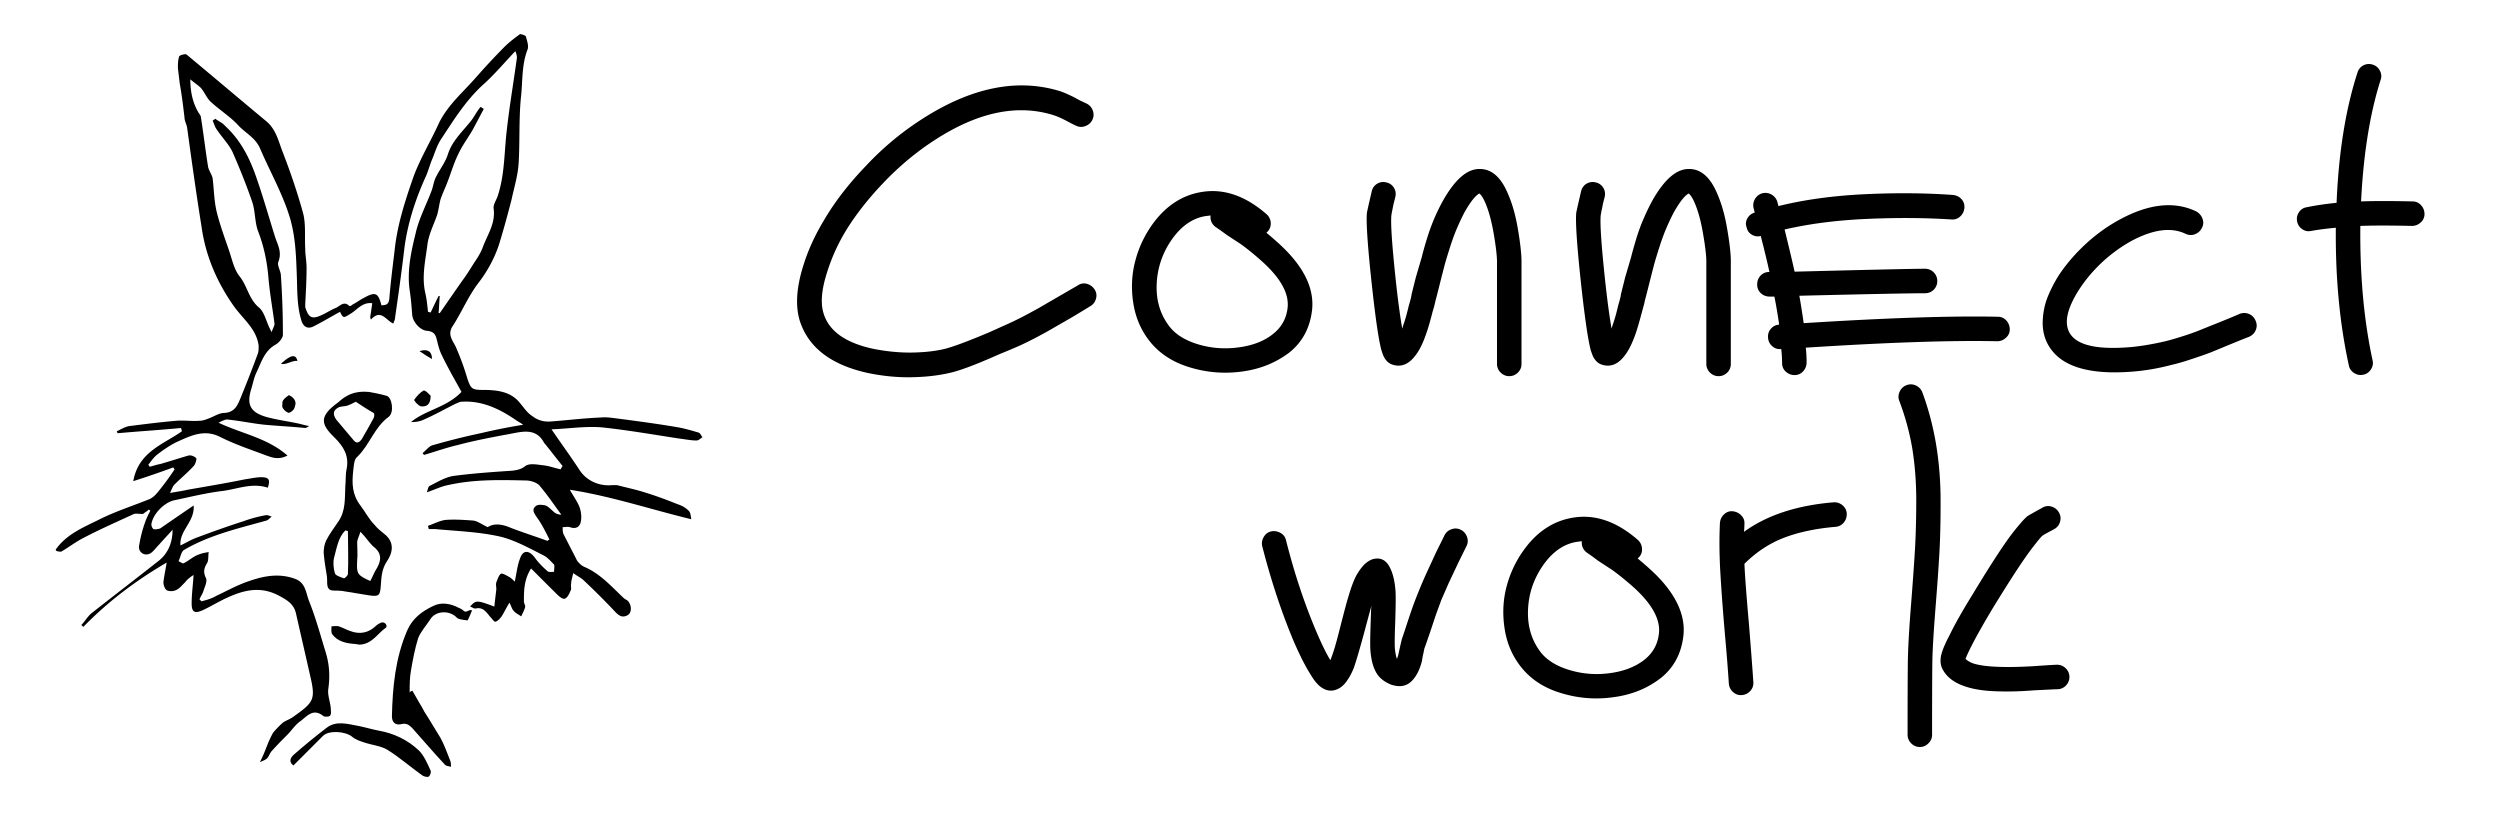
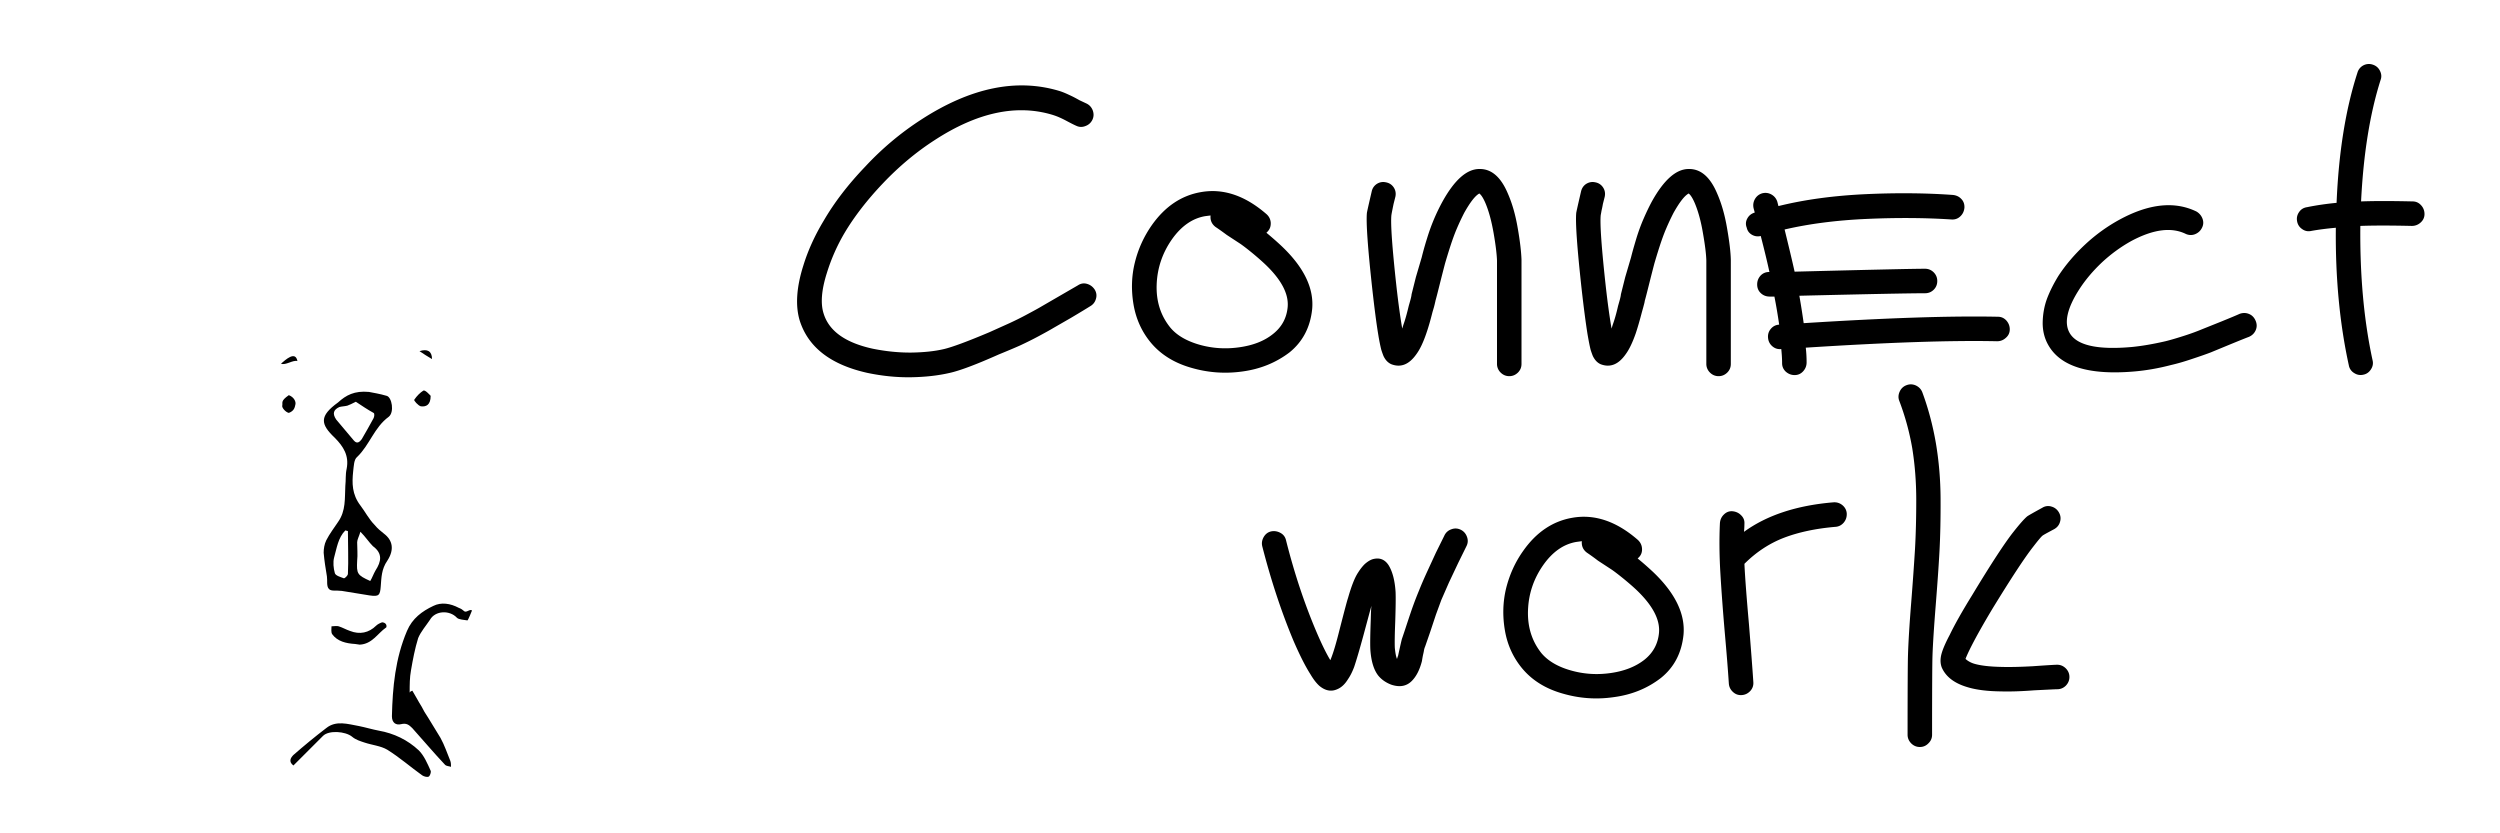
<svg xmlns="http://www.w3.org/2000/svg" xml:space="preserve" width="300" height="100" style="shape-rendering:geometricPrecision;text-rendering:geometricPrecision;image-rendering:optimizeQuality;fill-rule:evenodd;clip-rule:evenodd" viewBox="0 0 300 100">
  <defs>
    <style>.fil0{fill:#000;fill-rule:nonzero}</style>
  </defs>
  <g id="Слой_x0020_1">
    <path class="fil0" d="M129.14 15.09c-.32-.14-.66-.32-1.04-.52-.37-.2-.69-.36-.95-.47-.26-.12-.54-.22-.82-.31-4.32-1.32-9.05-.31-14.18 3.03-2.23 1.44-4.29 3.17-6.19 5.17s-3.45 4-4.63 5.99a22.6 22.6 0 0 0-2.11 4.79c-.64 2.02-.77 3.64-.39 4.84.64 2.11 2.61 3.52 5.92 4.24 1.59.32 3.12.47 4.58.46 1.48-.02 2.79-.15 3.94-.42.98-.23 2.8-.9 5.45-2.02l2.42-1.09c.69-.32 1.41-.67 2.16-1.08.75-.4 1.3-.7 1.65-.91l2.07-1.2 2.33-1.35c.35-.23.72-.29 1.11-.17.38.11.69.35.91.69.21.35.26.72.14 1.11-.11.39-.34.68-.69.88q-.69.435-2.28 1.38l-2.12 1.22c-.38.23-.96.55-1.74.97s-1.53.79-2.26 1.13c-.74.33-1.6.69-2.58 1.09-2.73 1.22-4.7 1.95-5.88 2.21-1.38.32-2.91.49-4.58.52-1.7.03-3.46-.14-5.28-.52-4.41-.98-7.11-3.07-8.13-6.27-.54-1.78-.4-3.99.43-6.61.55-1.79 1.36-3.58 2.43-5.36 1.27-2.19 2.94-4.37 5.01-6.53 2.02-2.17 4.25-4.04 6.71-5.63 5.96-3.86 11.51-4.99 16.65-3.41.34.11.72.27 1.12.46.4.18.8.39 1.2.62l.83.39q.555.255.78.84c.14.39.13.76-.04 1.12-.18.37-.46.62-.85.76-.38.15-.75.13-1.1-.04m16.13 10.77c-.2.02-.42.05-.65.08-1.53.26-2.86 1.19-3.98 2.77-1.15 1.64-1.77 3.46-1.84 5.45s.47 3.7 1.63 5.14c.77.93 1.93 1.61 3.48 2.06 1.54.44 3.13.55 4.77.32 1.68-.23 3.04-.76 4.08-1.6 1.06-.84 1.64-1.92 1.76-3.24.14-1.59-.78-3.32-2.77-5.19-.43-.4-.93-.84-1.49-1.3s-1.03-.82-1.4-1.08l-1.65-1.08c-.66-.49-1.11-.8-1.34-.95q-.69-.525-.6-1.38m6.87 1.9-.17.17c.66.55 1.27 1.08 1.82 1.6 2.68 2.54 3.9 5.06 3.67 7.57-.23 2.19-1.14 3.91-2.72 5.19-1.62 1.23-3.5 2-5.66 2.29-2.08.29-4.12.14-6.11-.44q-3.015-.855-4.8-2.94c-1.12-1.32-1.83-2.86-2.14-4.62-.3-1.76-.25-3.46.16-5.1.4-1.62 1.08-3.1 2.03-4.46 1.59-2.25 3.56-3.57 5.92-3.97 2.65-.46 5.26.41 7.83 2.64.32.28.49.63.52 1.03.02.41-.09.75-.35 1.04m16.56 13.75v-.04zm-1.25-17.91-.22.87c-.06.29-.11.54-.15.74s-.08.4-.11.6c-.11 1.02.09 3.88.61 8.61q.345 3.03.69 5.01l.13-.43c.23-.63.44-1.4.65-2.29l.17-.6c.06-.21.1-.38.13-.52.03-.15.04-.24.04-.27l.52-2.07.7-2.38c.14-.57.34-1.31.62-2.21a23.3 23.3 0 0 1 1.88-4.49c1.44-2.59 2.91-3.89 4.41-3.89q2.16-.045 3.42 2.94c.52 1.18.92 2.57 1.19 4.17.28 1.6.42 2.86.45 3.79v12.49c0 .41-.14.75-.43 1.04-.29.28-.63.43-1.04.43-.4 0-.75-.15-1.03-.43a1.43 1.43 0 0 1-.44-1.04V31.26c-.03-.78-.16-1.88-.41-3.31-.25-1.42-.57-2.61-.97-3.56-.26-.61-.51-1-.74-1.17-.49.26-1.09 1.03-1.82 2.33-.31.61-.61 1.24-.88 1.88-.28.65-.54 1.38-.8 2.18-.26.81-.46 1.48-.61 1.99q-.21.795-.6 2.34c-.26 1.04-.44 1.76-.56 2.17 0 .02-.01.1-.05.23-.02.13-.07.3-.12.5l-.18.61c-.23.92-.47 1.77-.74 2.55-.37 1.09-.77 1.93-1.2 2.51-.87 1.23-1.86 1.63-2.99 1.2-.4-.17-.72-.5-.95-.99-.08-.2-.17-.45-.26-.73-.12-.47-.25-1.1-.38-1.91-.21-1.27-.44-3.05-.7-5.36-.55-4.99-.76-8.04-.65-9.17q0-.09.57-2.55c.08-.4.29-.71.62-.93.33-.21.7-.28 1.1-.19.41.08.72.29.94.63.21.33.27.69.19 1.09m26.37 17.91v-.04zm-1.25-17.91-.22.87c-.05.29-.1.54-.15.74-.04.2-.07.4-.11.6-.11 1.02.09 3.88.61 8.61q.345 3.03.69 5.01l.13-.43c.23-.63.45-1.4.65-2.29l.17-.6c.06-.21.1-.38.13-.52.03-.15.04-.24.04-.27l.52-2.07.7-2.38c.14-.57.35-1.31.62-2.21.27-.89.57-1.7.89-2.43.32-.74.65-1.43.99-2.06 1.44-2.59 2.91-3.89 4.41-3.89q2.16-.045 3.42 2.94c.52 1.18.92 2.57 1.19 4.17.28 1.6.43 2.86.45 3.79v12.49c0 .41-.14.75-.43 1.04-.29.28-.63.43-1.04.43-.4 0-.75-.15-1.03-.43a1.43 1.43 0 0 1-.44-1.04V31.26c-.02-.78-.16-1.88-.41-3.31-.24-1.42-.57-2.61-.97-3.56-.26-.61-.51-1-.74-1.17-.49.26-1.09 1.03-1.82 2.33-.31.61-.61 1.24-.88 1.88-.28.65-.54 1.38-.8 2.18-.26.81-.46 1.48-.61 1.99q-.21.795-.6 2.34c-.26 1.04-.44 1.76-.56 2.17 0 .02-.01.1-.04.23s-.08.3-.13.5l-.17.61c-.24.92-.48 1.77-.74 2.55-.38 1.09-.78 1.93-1.21 2.51-.86 1.23-1.86 1.63-2.99 1.2-.4-.17-.71-.5-.95-.99-.08-.2-.17-.45-.26-.73-.12-.47-.24-1.1-.38-1.91-.2-1.27-.44-3.05-.7-5.36-.55-4.99-.76-8.04-.65-9.17q0-.09.57-2.55c.09-.4.29-.71.62-.93.34-.21.7-.28 1.11-.19q.6.12.93.63c.21.33.27.69.19 1.09m20.93 15.36a64 64 0 0 0-.57-3.37h-.55c-.44 0-.8-.14-1.09-.42-.29-.27-.43-.62-.43-1.04 0-.41.14-.76.41-1.06.27-.28.61-.43 1.01-.43h.05c-.26-1.21-.61-2.65-1.04-4.32-.37.09-.73.04-1.06-.15s-.54-.47-.62-.84c-.15-.38-.13-.75.06-1.1.19-.36.49-.6.89-.72v-.04l-.13-.48c-.09-.4-.03-.77.17-1.12.21-.35.5-.57.89-.68.39-.09.75-.04 1.1.16q.51.3.69.87l.13.51c3.14-.78 6.63-1.25 10.46-1.43 3.72-.17 7.19-.14 10.42.09.43.03.79.19 1.06.48.28.28.4.64.38 1.06-.04.41-.2.76-.49 1.03-.28.27-.63.4-1.03.38-3.17-.21-6.57-.23-10.18-.07-3.62.16-6.91.58-9.88 1.27.48 1.96.89 3.65 1.2 5.06 9-.23 14.22-.35 15.65-.35.41 0 .76.15 1.05.44.28.29.42.63.42 1.03 0 .41-.14.76-.42 1.04-.29.29-.64.43-1.05.43-1.75 0-6.78.1-15.08.3.2 1.13.37 2.23.52 3.29 9.94-.63 17.71-.89 23.3-.77.41 0 .74.15 1.02.45.27.31.41.66.41 1.06s-.15.74-.46 1.01c-.3.28-.65.42-1.06.42-5.5-.12-13.15.14-22.96.77.07.61.1 1.2.1 1.77 0 .41-.14.76-.41 1.06-.28.31-.62.46-1.03.46-.4 0-.75-.14-1.06-.41-.29-.28-.44-.61-.44-1.01 0-.55-.04-1.12-.1-1.7h-.04c-.4.04-.76-.09-1.06-.36s-.46-.61-.49-1.01c-.03-.41.08-.76.34-1.06.26-.31.6-.48 1-.5m48.77-10.9c-1.73-.83-3.9-.54-6.53.87-1.24.69-2.41 1.54-3.5 2.55q-1.65 1.56-2.73 3.24c-1.46 2.27-1.85 4.02-1.16 5.23.86 1.5 3.35 2.06 7.47 1.69 1.22-.12 2.56-.35 4.03-.69.69-.17 1.45-.4 2.29-.67s1.53-.53 2.08-.76l2.37-.95c1.01-.41 1.73-.71 2.17-.91.4-.14.78-.13 1.15.03.35.15.61.43.77.82.16.38.16.76 0 1.12s-.42.62-.8.79c-.4.15-1.12.44-2.17.87l-2.42 1c-.6.23-1.35.49-2.26.79q-1.365.465-2.49.72c-1.56.41-3.04.66-4.45.78-5.4.46-8.83-.59-10.29-3.16-.46-.8-.69-1.71-.68-2.72.02-1.01.19-1.96.52-2.86.34-.89.79-1.79 1.36-2.72.87-1.33 1.95-2.6 3.25-3.81a20.3 20.3 0 0 1 4.07-2.94c3.54-1.93 6.62-2.26 9.25-.99.34.2.59.49.73.86.14.38.12.75-.07 1.11-.18.36-.46.61-.84.76-.37.14-.75.12-1.12-.05m18.03-.73c-1.01.09-1.99.21-2.94.38-.4.09-.77.02-1.1-.22-.33-.22-.54-.54-.61-.95-.07-.4.01-.76.24-1.09.23-.34.55-.53.96-.59 1.12-.23 2.3-.4 3.54-.52.25-6.05 1.09-11.26 2.5-15.61a1.43 1.43 0 0 1 1.85-.97c.39.13.67.37.85.73.19.37.22.74.08 1.11-1.28 4.03-2.06 8.89-2.34 14.57q2.34-.09 6.18 0c.4 0 .74.15 1.02.46.27.29.41.65.41 1.06 0 .4-.16.74-.46 1.01s-.65.41-1.06.41q-3.84-.09-6.18 0c-.06 5.97.43 11.34 1.47 16.13.09.37.03.73-.19 1.07-.22.35-.52.57-.91.65-.39.09-.76.03-1.1-.19a1.34 1.34 0 0 1-.65-.93c-1.1-5.02-1.62-10.52-1.56-16.51M154.33 64.86c.98 3.89 2.19 7.54 3.63 10.93.63 1.48 1.19 2.62 1.68 3.43l.09-.22c.29-.73.62-1.85 1-3.37.6-2.34.94-3.62 1.03-3.86.41-1.44.81-2.46 1.21-3.06.26-.41.52-.74.78-1 .32-.29.63-.49.95-.6.81-.23 1.44-.01 1.91.68.48.76.77 1.84.86 3.25.03.72.01 1.89-.04 3.5-.06 1.53-.08 2.6-.05 3.21.06.6.14 1.04.26 1.33.03-.12.08-.26.14-.43.28-1.3.44-1.98.47-2.04q.21-.6.6-1.8c.27-.81.51-1.54.74-2.17q.345-.945.69-1.77c.26-.66.57-1.37.91-2.12l1.12-2.43 1-2.02q.255-.57.84-.78c.39-.15.76-.13 1.12.04s.62.46.76.84c.15.39.13.76-.04 1.11l-1 2.03-1.12 2.37-.91 2.08-.65 1.77-.69 2.08-.6 1.73c-.06.14-.11.29-.14.45-.02.16-.07.37-.13.63q-.075.39-.12.69c-.27 1.04-.67 1.83-1.22 2.38-.63.63-1.45.78-2.46.44-.63-.24-1.16-.6-1.56-1.09-.54-.69-.86-1.75-.95-3.16-.03-.69-.01-1.85.05-3.5.02-.89.05-1.47.08-1.72-.03.11-.36 1.33-.99 3.67-.44 1.61-.8 2.84-1.08 3.67-.23.61-.48 1.1-.74 1.47-.37.61-.81 1.01-1.3 1.21-.72.32-1.44.18-2.15-.42-.35-.32-.7-.77-1.04-1.35q-.915-1.425-2.04-4.02c-1.47-3.51-2.72-7.31-3.76-11.37-.09-.38-.03-.74.17-1.1.21-.36.5-.59.89-.68.39-.08.76-.02 1.13.18.36.2.58.5.67.91m35.49.08c-.2.03-.42.06-.65.09-1.53.26-2.85 1.18-3.97 2.76-1.16 1.65-1.77 3.46-1.84 5.45-.07 2 .47 3.71 1.62 5.15.78.92 1.94 1.61 3.48 2.05 1.55.45 3.14.56 4.78.33 1.67-.23 3.03-.77 4.09-1.6 1.05-.84 1.63-1.92 1.75-3.24.14-1.59-.78-3.32-2.77-5.2-.43-.4-.93-.83-1.49-1.29-.57-.46-1.03-.82-1.41-1.08l-1.65-1.08a28 28 0 0 0-1.33-.96c-.46-.34-.66-.8-.61-1.38m6.88 1.9-.18.18c.67.54 1.27 1.08 1.82 1.59 2.68 2.54 3.91 5.07 3.68 7.57-.23 2.2-1.14 3.92-2.73 5.19-1.61 1.24-3.5 2.01-5.66 2.29-2.08.3-4.11.15-6.1-.43-2.02-.57-3.61-1.55-4.8-2.94-1.12-1.32-1.84-2.87-2.14-4.63-.3-1.75-.25-3.45.15-5.09.41-1.62 1.08-3.11 2.04-4.46 1.58-2.25 3.56-3.58 5.92-3.98 2.65-.46 5.26.42 7.82 2.64.32.29.49.63.52 1.04.03.4-.08.75-.34 1.03m12.63.82c.08 1.71.27 4.15.55 7.31.23 2.89.41 5.18.52 6.88.03.4-.09.76-.36 1.06-.28.3-.61.47-1.02.5-.4.03-.76-.09-1.06-.37-.3-.27-.47-.61-.5-1.02-.11-1.7-.27-3.67-.47-5.92-.23-2.65-.41-5.07-.54-7.25-.13-2.17-.15-4.2-.06-6.07.03-.4.18-.75.47-1.03.29-.29.63-.43 1.04-.4.4.04.75.19 1.03.48.3.29.43.63.4 1.04 0 .32-.02.63-.05.95 2.74-1.99 6.31-3.17 10.72-3.54.41-.03.77.08 1.09.34.31.26.49.59.52.99.02.41-.09.77-.35 1.09-.26.31-.59.49-.99.52-2.37.2-4.43.64-6.19 1.31-1.76.68-3.34 1.72-4.75 3.13m26.46 11.29c-.03-.05-.06-.07-.09-.04.03 0 .06.01.09.04m-5.11-31.87c.72 1.94 1.26 3.98 1.63 6.12.36 2.15.55 4.37.56 6.67.01 2.29-.03 4.37-.13 6.24-.1 1.88-.26 4.07-.46 6.6-.2 2.52-.33 4.5-.38 5.94-.03.78-.05 3.95-.05 9.52 0 .4-.14.74-.44 1.03-.28.29-.62.44-1.03.44-.4 0-.75-.15-1.04-.44-.28-.29-.43-.63-.43-1.03 0-5.6.02-8.8.05-9.61.05-1.61.18-3.68.38-6.2s.35-4.68.46-6.47c.1-1.78.15-3.75.15-5.9 0-2.14-.16-4.21-.48-6.2-.34-1.97-.86-3.85-1.55-5.67-.15-.37-.13-.74.04-1.12s.45-.64.83-.78c.37-.14.74-.13 1.12.04.37.18.63.45.77.82m15.78 16.44c-.86.46-1.32.71-1.38.78-.14.11-.52.56-1.12 1.34-1.01 1.29-2.61 3.73-4.8 7.3-1.13 1.88-1.99 3.41-2.59 4.59-.32.63-.55 1.13-.7 1.51v.04c.29.26.64.45 1.04.57.78.23 1.86.35 3.24.38 1.07.03 2.32 0 3.77-.08 1.69-.12 2.68-.18 2.94-.18.4 0 .74.15 1.03.43.29.29.44.64.44 1.04s-.15.75-.44 1.05c-.29.28-.63.42-1.03.42-.2 0-1.13.05-2.77.13-1.53.12-2.85.16-3.98.13-1.65-.02-2.98-.19-4.02-.51-1.56-.46-2.58-1.24-3.07-2.34-.14-.35-.19-.75-.13-1.21.03-.24.1-.51.21-.83.18-.51.47-1.15.87-1.9.58-1.21 1.47-2.79 2.68-4.75 2.3-3.81 3.96-6.34 4.97-7.61q1.125-1.425 1.65-1.86c.17-.12.77-.46 1.81-1.03a1.3 1.3 0 0 1 1.1-.14q.585.165.9.72c.2.36.24.73.12 1.12-.11.39-.36.69-.74.89" id="_105553226814560" />
    <g id="_105553226481056">
-       <path class="fil0" d="M6.69 65.94c1.34-1.89 3.39-2.68 5.28-3.63 1.89-.94 3.86-1.57 5.83-2.36.47-.16.87-.55 1.18-.95.71-.86 1.34-1.73 1.97-2.67-.08-.08-.08-.16-.16-.24-1.49.55-3.07 1.1-4.8 1.65.63-3.54 3.62-4.41 5.83-5.98 0-.16-.08-.24-.08-.4-2.52.24-5.12.4-7.64.63 0-.08-.08-.16-.08-.23.47-.24 1.02-.56 1.5-.63 1.89-.24 3.78-.48 5.67-.64.95-.07 1.89.08 2.76 0 .39 0 .78-.15 1.18-.31.63-.24 1.18-.63 1.81-.63 1.26-.08 1.58-.95 1.97-1.89.71-1.74 1.42-3.55 2.05-5.28.08-.24.08-.63.08-.87-.24-2.04-1.89-3.23-3-4.8-2.05-2.92-3.38-6.07-3.86-9.54-.63-3.94-1.18-7.88-1.73-11.89-.08-.4-.31-.79-.31-1.19-.16-1.34-.32-2.67-.56-4.01-.08-.63-.15-1.26-.23-1.89 0-.48 0-.95.15-1.42.08-.16.71-.32.87-.24 3.23 2.68 6.38 5.36 9.61 8.04 1.11.94 1.42 2.28 1.89 3.54.95 2.44 1.82 4.97 2.53 7.57.31 1.34.15 2.75.23 4.17 0 .79.16 1.5.16 2.29 0 1.42-.08 2.83-.16 4.33v.39c.4 1.26.79 1.5 1.97.95.55-.24 1.11-.63 1.73-.87.48-.23.95-.86 1.58-.23.08.08.32-.08.39-.16.48-.24.87-.55 1.34-.79 1.42-.79 1.74-.63 2.13.87.55 0 .87-.08.95-.79.15-1.89.39-3.78.63-5.75.31-3.07 1.26-5.99 2.28-8.91.79-2.12 1.97-4.09 2.92-6.14 1.02-2.29 2.91-3.86 4.57-5.75a81 81 0 0 1 3.46-3.71c.56-.55 1.19-1.02 1.82-1.49.15 0 .71.16.71.31.15.55.39 1.19.15 1.66-.63 1.73-.55 3.54-.71 5.28-.31 2.75-.15 5.43-.31 8.19-.08 1.5-.55 2.99-.87 4.49-.47 1.81-.94 3.55-1.5 5.36-.55 1.65-1.41 3.23-2.52 4.65-1.18 1.57-1.97 3.47-2.99 5.04-.71 1.02-.08 1.73.32 2.52.55 1.26 1.02 2.52 1.41 3.86.4 1.18.55 1.34 1.82 1.34 1.65 0 3.38.16 4.49 1.58.47.55.86 1.18 1.49 1.57.71.55 1.5.71 2.29.63 1.97-.15 3.94-.39 5.91-.47.79-.08 1.57.08 2.28.16 2.37.31 4.73.63 7.01 1.02.87.16 1.66.4 2.45.63.23.08.31.4.47.55-.24.16-.47.4-.71.4-.71 0-1.42-.16-2.13-.24-3.07-.47-6.22-1.02-9.29-1.34-1.97-.15-3.94.16-5.99.24 1.18 1.73 2.28 3.23 3.31 4.8.78 1.27 2.28 2.05 3.94 1.9h.63c1.18.31 2.36.55 3.54.94 1.26.39 2.52.87 3.7 1.34.48.16.95.39 1.34.79.24.23.24.63.32 1.02-4.89-1.18-9.53-2.75-14.58-3.54.48.86.95 1.49 1.18 2.13.16.47.24 1.1.16 1.57-.08.63-.47 1.1-1.34.79-.23-.08-.55 0-.86 0 0 .23 0 .55.08.79.55 1.1 1.1 2.12 1.65 3.23.24.31.55.63.95.78 1.81.79 3.15 2.29 4.56 3.63.16.16.32.24.56.39.47.48.55 1.42 0 1.74-.56.31-.95.15-1.42-.32-1.26-1.34-2.52-2.6-3.86-3.86-.32-.31-.71-.47-1.26-.87-.08.48-.24.87-.24 1.26-.08.32.08.64-.08.87-.16.39-.39.87-.71.95-.23.08-.71-.32-.94-.56-1.03-1.02-2.05-2.04-3.08-3.07-.86 1.34-.86 2.68-.86 3.94 0 .24.16.47.16.63-.08.4-.32.79-.48 1.18-.31-.23-.71-.39-.94-.71-.16-.15-.24-.47-.47-.94-.4.63-.64 1.18-.95 1.65-.16.24-.47.56-.71.63-.16.08-.39-.31-.63-.55-.47-.55-.87-1.26-1.81-1.02-.16 0-.4-.16-.63-.24.71-.79.78-.79 2.91 0 .08-.71.16-1.42.24-2.05 0-.31-.08-.63 0-.86.16-.4.31-.87.55-1.03.24-.08.71.24 1.03.4.23.15.39.31.63.55.23-1.03.31-1.97.63-2.76.39-1.18 1.18-.95 1.81-.08.39.55.94 1.1 1.49 1.58.16.16.56.08.79.08 0-.32.08-.71 0-.87-.39-.39-.79-.87-1.26-1.1-1.73-.87-3.54-1.89-5.36-2.29-2.52-.55-5.12-.63-7.64-.87h-.79c0-.15-.08-.31-.08-.39.71-.24 1.42-.63 2.13-.71 1.11-.08 2.21 0 3.31.08.55.08 1.03.47 1.73.79.71-.47 1.66-.4 2.76.08 1.42.55 2.92 1.02 4.41 1.57.08-.08.16-.15.24-.15-.47-.95-.94-1.9-1.57-2.76-.32-.48-.56-.87-.08-1.26.23-.24.86-.16 1.18-.08.39.16.71.55 1.1.86.24.16.47.24.79.24-.87-1.18-1.66-2.36-2.6-3.47-.32-.39-1.1-.63-1.65-.63-3.16-.07-6.23-.15-9.38.56-.79.15-1.58.55-2.52.86.15-.31.15-.71.39-.79.95-.47 1.81-1.02 2.84-1.18 2.36-.31 4.72-.47 7.09-.63.55-.08 1.02-.16 1.5-.55.55-.39 1.49-.16 2.28-.08.63.08 1.26.32 1.97.47.08-.15.16-.31.24-.39-.71-.87-1.42-1.81-2.13-2.68l-.08-.08c-.94-1.81-2.52-1.41-4.1-1.1-2.12.39-4.25.79-6.3 1.34-1.34.31-2.68.79-4.02 1.18-.08-.08-.16-.16-.16-.23.4-.32.79-.87 1.26-.95 1.9-.55 3.79-1.02 5.68-1.42 1.65-.39 3.23-.71 5.12-1.02-.47-.32-.79-.48-1.1-.71-1.89-1.26-3.94-2.21-6.31-2.05-.23 0-.47.16-.71.24-1.26.63-2.52 1.34-3.78 1.89-.47.23-.94.31-1.57.31 1.81-1.49 4.25-1.73 6.06-3.62-.78-1.42-1.65-2.92-2.36-4.41-.32-.63-.47-1.34-.63-1.97s-.47-.87-1.1-.95c-.79 0-1.74-1.02-1.82-1.89-.08-1.02-.15-1.97-.31-2.99-.32-2.29.16-4.57.71-6.78.39-1.81 1.34-3.55 1.97-5.28.15-.47.23-1.02.47-1.5.47-.94 1.1-1.73 1.42-2.68.47-1.57 1.65-2.67 2.68-3.93.47-.56.78-1.26 1.26-1.82.16.08.23.16.39.24-.47.87-.87 1.65-1.34 2.52-.55.95-1.26 1.89-1.73 2.92-.55 1.1-.87 2.28-1.34 3.46-.24.63-.55 1.26-.79 1.97-.16.63-.23 1.26-.39 1.82-.4 1.18-1.03 2.36-1.18 3.62-.24 1.89-.71 3.86-.24 5.83.16.71.24 1.5.31 2.21.08 0 .24.08.32.08.31-.64.63-1.35.95-1.97h.15c-.08.7-.08 1.41-.15 2.04h.15c.87-1.26 1.74-2.52 2.68-3.86.47-.63.87-1.26 1.26-1.89.4-.63.87-1.26 1.18-2.05.56-1.57 1.58-2.91 1.34-4.72-.08-.48.32-1.03.48-1.5.86-2.6.78-5.28 1.1-7.96.32-2.84.79-5.59 1.18-8.43.08-.31 0-.63-.16-1.02-1.34 1.41-2.52 2.83-3.94 4.09-2.04 1.89-3.46 4.18-4.96 6.46-.47.71-.71 1.5-1.02 2.29-.32.71-.48 1.42-.79 2.13-1.26 2.75-2.21 5.67-2.6 8.66-.32 2.76-.71 5.52-1.11 8.28 0 .23-.07.39-.23.78-.87-.39-1.5-1.81-2.68-.47 0-.08-.08-.16-.08-.31.08-.56.16-1.03.24-1.66-1.18-.16-1.81.79-2.6 1.26s-.87.63-1.26-.23c-1.03.55-2.05 1.18-3.15 1.73-.71.39-1.27.08-1.5-.71-.55-1.81-.47-3.7-.55-5.59-.08-2.21-.16-4.42-.79-6.62-.87-2.92-2.36-5.52-3.55-8.27-.55-1.42-1.81-1.97-2.68-2.92-.94-1.03-2.2-1.81-3.23-2.76-.55-.47-.78-1.18-1.26-1.73-.31-.32-.71-.55-1.26-1.03 0 1.58.32 2.84.95 3.94.08.16.31.4.31.55.32 1.98.55 4.02.87 5.99.08.48.47.95.55 1.42.16 1.26.16 2.6.47 3.94.4 1.66 1.03 3.31 1.58 4.96.31.95.55 2.05 1.18 2.84.95 1.18 1.1 2.76 2.37 3.78.7.63.86 1.89 1.49 2.92.08-.4.4-.79.32-1.11-.24-1.81-.55-3.54-.71-5.35-.16-1.97-.55-3.86-1.26-5.68-.4-1.1-.32-2.44-.71-3.54-.71-2.05-1.5-4.02-2.37-5.99-.47-.94-1.26-1.73-1.89-2.68-.23-.31-.31-.71-.47-1.02.08-.08.24-.16.32-.24.39.32.86.47 1.18.87 1.73 1.57 2.83 3.62 3.62 5.83.87 2.44 1.58 4.96 2.37 7.48.31.95.86 1.82.39 3-.16.47.31 1.1.31 1.65.16 2.36.24 4.73.24 7.09 0 .4-.47.95-.87 1.18-1.41.79-1.73 2.21-2.36 3.47-.24.55-.39 1.26-.55 1.81-.63 1.97-.08 2.84 1.73 3.39 1.42.4 2.84.55 4.18.87.31.08.55.16 1.02.23-.23.16-.39.24-.47.24-1.66-.16-3.23-.24-4.89-.39-1.49-.16-2.99-.48-4.49-.63-.23 0-.55.15-1.02.39 2.84 1.34 5.83 1.81 8.27 3.94-1.1.55-1.81.24-2.52 0-1.89-.71-3.78-1.34-5.51-2.21-1.97-1.02-3.63-.15-5.36.63-.79.4-1.58.95-2.29 1.5-.39.32-.71.79-1.02 1.18.08.08.08.16.16.24.39-.08.78-.24 1.26-.32 1.1-.31 2.28-.7 3.39-1.02.31-.08.7.08.94.32.08.07-.08.62-.24.86-.7.79-1.57 1.5-2.36 2.29-.24.23-.31.55-.55 1.02.87-.16 1.5-.24 2.13-.39 2.28-.4 4.64-.79 6.93-1.26.63-.08 1.26-.24 1.89-.24.95 0 1.1.31.79 1.26-1.89-.63-3.63.16-5.44.39-1.97.24-3.86.71-5.75 1.11-1.18.23-2.52 1.57-2.76 2.76-.08.23.08.62.24.7s.55 0 .79-.07c1.26-.87 2.52-1.74 4.02-2.76.15 1.97-1.74 2.99-1.58 4.8.63-.31 1.18-.63 1.73-.86 1.89-.71 3.86-1.42 5.83-2.05.87-.32 1.74-.55 2.6-.71.24-.08.56.08.79.16-.23.16-.39.39-.63.47-3.39.95-6.85 1.73-9.93 3.55-.31.23-.39.86-.63 1.33.24.08.48.32.63.24.63-.31 1.11-.79 1.74-1.02.39-.16.78-.24 1.26-.32-.08.4 0 .87-.16 1.26-.39.63-.55 1.11-.16 1.89.16.4-.16 1.03-.31 1.5-.08.32-.32.63-.48 1.03.08.07.16.15.24.23.63-.16 1.18-.31 1.73-.63 1.34-.63 2.6-1.34 4.02-1.81 1.81-.63 3.63-.95 5.52-.24 1.26.48 1.26 1.74 1.65 2.68.79 1.97 1.34 4.02 1.97 6.07.47 1.5.55 2.99.32 4.49-.08.71.23 1.5.31 2.28 0 .32.08.63-.08.87-.08.16-.63.16-.79.08-1.26-1.03-1.96 0-2.83.63-.55.39-1.03 1.1-1.5 1.58-.63.63-1.26 1.26-1.89 1.97-.23.23-.31.62-.55.86s-.55.32-.87.47c.79-1.57.79-2.04 1.5-3.38.08-.24 1.1-1.26 1.34-1.42.39-.24.87-.4 1.26-.71 2.44-1.73 2.6-2.05 1.89-5.04-.55-2.45-1.1-4.81-1.65-7.25-.24-1.1-.95-1.58-1.97-2.13-2.29-1.26-4.34-.71-6.39.24-1.02.47-1.89 1.02-2.91 1.49-.95.4-1.26.16-1.26-.86 0-1.11.16-2.21.23-3.39-.15.08-.39.24-.55.39-.23.16-.39.4-.55.56-.31.31-.63.7-1.02.86-.32.16-.87.16-1.11 0-.23-.16-.39-.63-.39-.94.08-.71.24-1.42.39-2.37-3.78 2.21-7.09 4.73-10 7.72-.08-.08-.16-.15-.24-.23.48-.48.79-1.11 1.34-1.5 2.6-2.05 5.28-4.1 7.88-6.15 1.03-.78 1.73-2.04 1.73-3.78-.55.63-1.1 1.19-1.65 1.82-.32.31-.63.78-1.02 1.02-.71.39-1.5-.16-1.34-.95.15-.94.39-1.89.7-2.75.16-.48.4-.95.64-1.42-.08-.08-.16-.08-.16-.16-.24.24-.55.39-.71.55-.48 0-.87-.08-1.1 0-2.05.95-4.02 1.81-5.99 2.84-.95.47-1.74 1.1-2.68 1.65-.08.08-.32 0-.48 0-.23-.08-.23-.15-.23-.23" />
      <path class="fil0" d="M44.27 47.03c.4.08 1.34.23 2.13.47.63.16.95 1.97.24 2.52-1.73 1.26-2.29 3.39-3.78 4.81-.4.31-.4 1.1-.48 1.73-.15 1.42-.15 2.76.87 4.1.55.71 1.02 1.65 1.73 2.36.32.4.71.71 1.11 1.03 1.02.78 1.26 1.89.39 3.23-.71 1.02-.71 2.05-.79 3.07-.08 1.1-.23 1.26-1.34 1.1-1.1-.16-2.28-.39-3.38-.55h-.08c-.48-.08-1.18.08-1.42-.23-.32-.32-.16-1.03-.24-1.5-.16-.95-.31-1.89-.39-2.84 0-.47.08-1.02.31-1.49.4-.79.95-1.5 1.42-2.21.95-1.34.79-2.84.87-4.33.08-.71 0-1.34.16-2.05.31-1.58-.4-2.68-1.42-3.71-1.74-1.65-1.89-2.6.39-4.25.95-.87 1.97-1.42 3.7-1.26m-1.57 1.18c-.47.24-.79.39-1.02.47-.32.08-.64.08-.95.16-.71.32-.87.79-.39 1.5.7.86 1.41 1.65 2.12 2.52.4.47.71.16.95-.16.47-.79.94-1.65 1.42-2.52.08-.16.15-.55 0-.63-.71-.39-1.42-.87-2.13-1.34m.55 15.6c-.16.55-.39.95-.39 1.26 0 .71.08 1.5 0 2.21-.08 1.57 0 1.73 1.57 2.44.24-.39.4-.87.63-1.26.71-1.1.87-2.05-.31-2.92-.48-.47-.87-1.1-1.5-1.73m-1.5-.08c-.07 0-.23-.08-.31-.08-.87.87-1.03 2.13-1.34 3.23-.16.56-.08 1.34.08 1.89.08.32.71.48 1.1.63.08 0 .47-.31.47-.55.08-1.65 0-3.39 0-5.12m7.73 19.15c.39.63.7 1.26 1.1 1.89.23.47.47.86.79 1.34.47.79 1.02 1.65 1.49 2.44.48.87.79 1.81 1.18 2.76.08.23.08.47.08.71-.23-.08-.55-.08-.71-.24-1.34-1.42-2.6-2.92-3.94-4.41-.39-.39-.7-.63-1.34-.47-.62.15-1.1-.16-1.1-.95.08-3.47.4-6.93 1.81-10.24.63-1.5 1.82-2.37 3.16-3 .94-.47 2.04-.31 3.07.24.24.08.47.24.63.39.23.24.71-.31.94-.08 0 0-.47 1.19-.55 1.19-.39-.08-1.02-.08-1.26-.32-.87-.94-2.6-.87-3.23.24-.47.71-1.1 1.42-1.42 2.2-.39 1.26-.63 2.53-.86 3.87-.16.86-.16 1.73-.16 2.67.08-.15.16-.15.32-.23m-14.27 8.98c-.63-.47-.31-.95 0-1.26 1.26-1.1 2.6-2.21 3.94-3.23 1.18-.95 2.6-.48 3.94-.24.79.16 1.58.4 2.37.55 1.81.32 3.46 1.11 4.8 2.37.63.63 1.03 1.57 1.42 2.44.08.16-.08.63-.24.71-.15.08-.55 0-.78-.16-1.42-1.02-2.68-2.13-4.18-3.07-.79-.47-1.81-.55-2.76-.87-.47-.16-1.02-.31-1.49-.71-.79-.63-2.76-.79-3.47-.08-1.1 1.11-2.29 2.29-3.55 3.55m7.41-14.58c-1.1-.07-2.13-.31-2.76-1.18-.15-.24-.08-.63-.08-.94.32 0 .63-.08.87 0 .47.15.87.39 1.34.55 1.18.47 2.28.23 3.15-.63.16-.16.47-.32.71-.4.16 0 .39.08.47.24.08.08.08.39 0 .39-1.02.71-1.65 1.97-3.15 2.05-.16 0-.39-.08-.55-.08m9.06-29.78c0 1.1-.55 1.34-1.18 1.26-.32-.08-.87-.71-.79-.79.32-.47.71-.86 1.1-1.1.24-.08.71.47.87.63m-17.02-.08c.63.24.87.79.79 1.11-.08.39-.16.78-.79 1.02-.39-.08-.86-.63-.79-.87.08-.39-.23-.55.79-1.26m17.18-4.33c-.55-.32-1.03-.63-1.5-.95.95-.31 1.5 0 1.5.95m-16.15.24c-.55-.16-1.42.55-1.97.31.55-.47 1.73-1.58 1.97-.31" />
    </g>
  </g>
</svg>